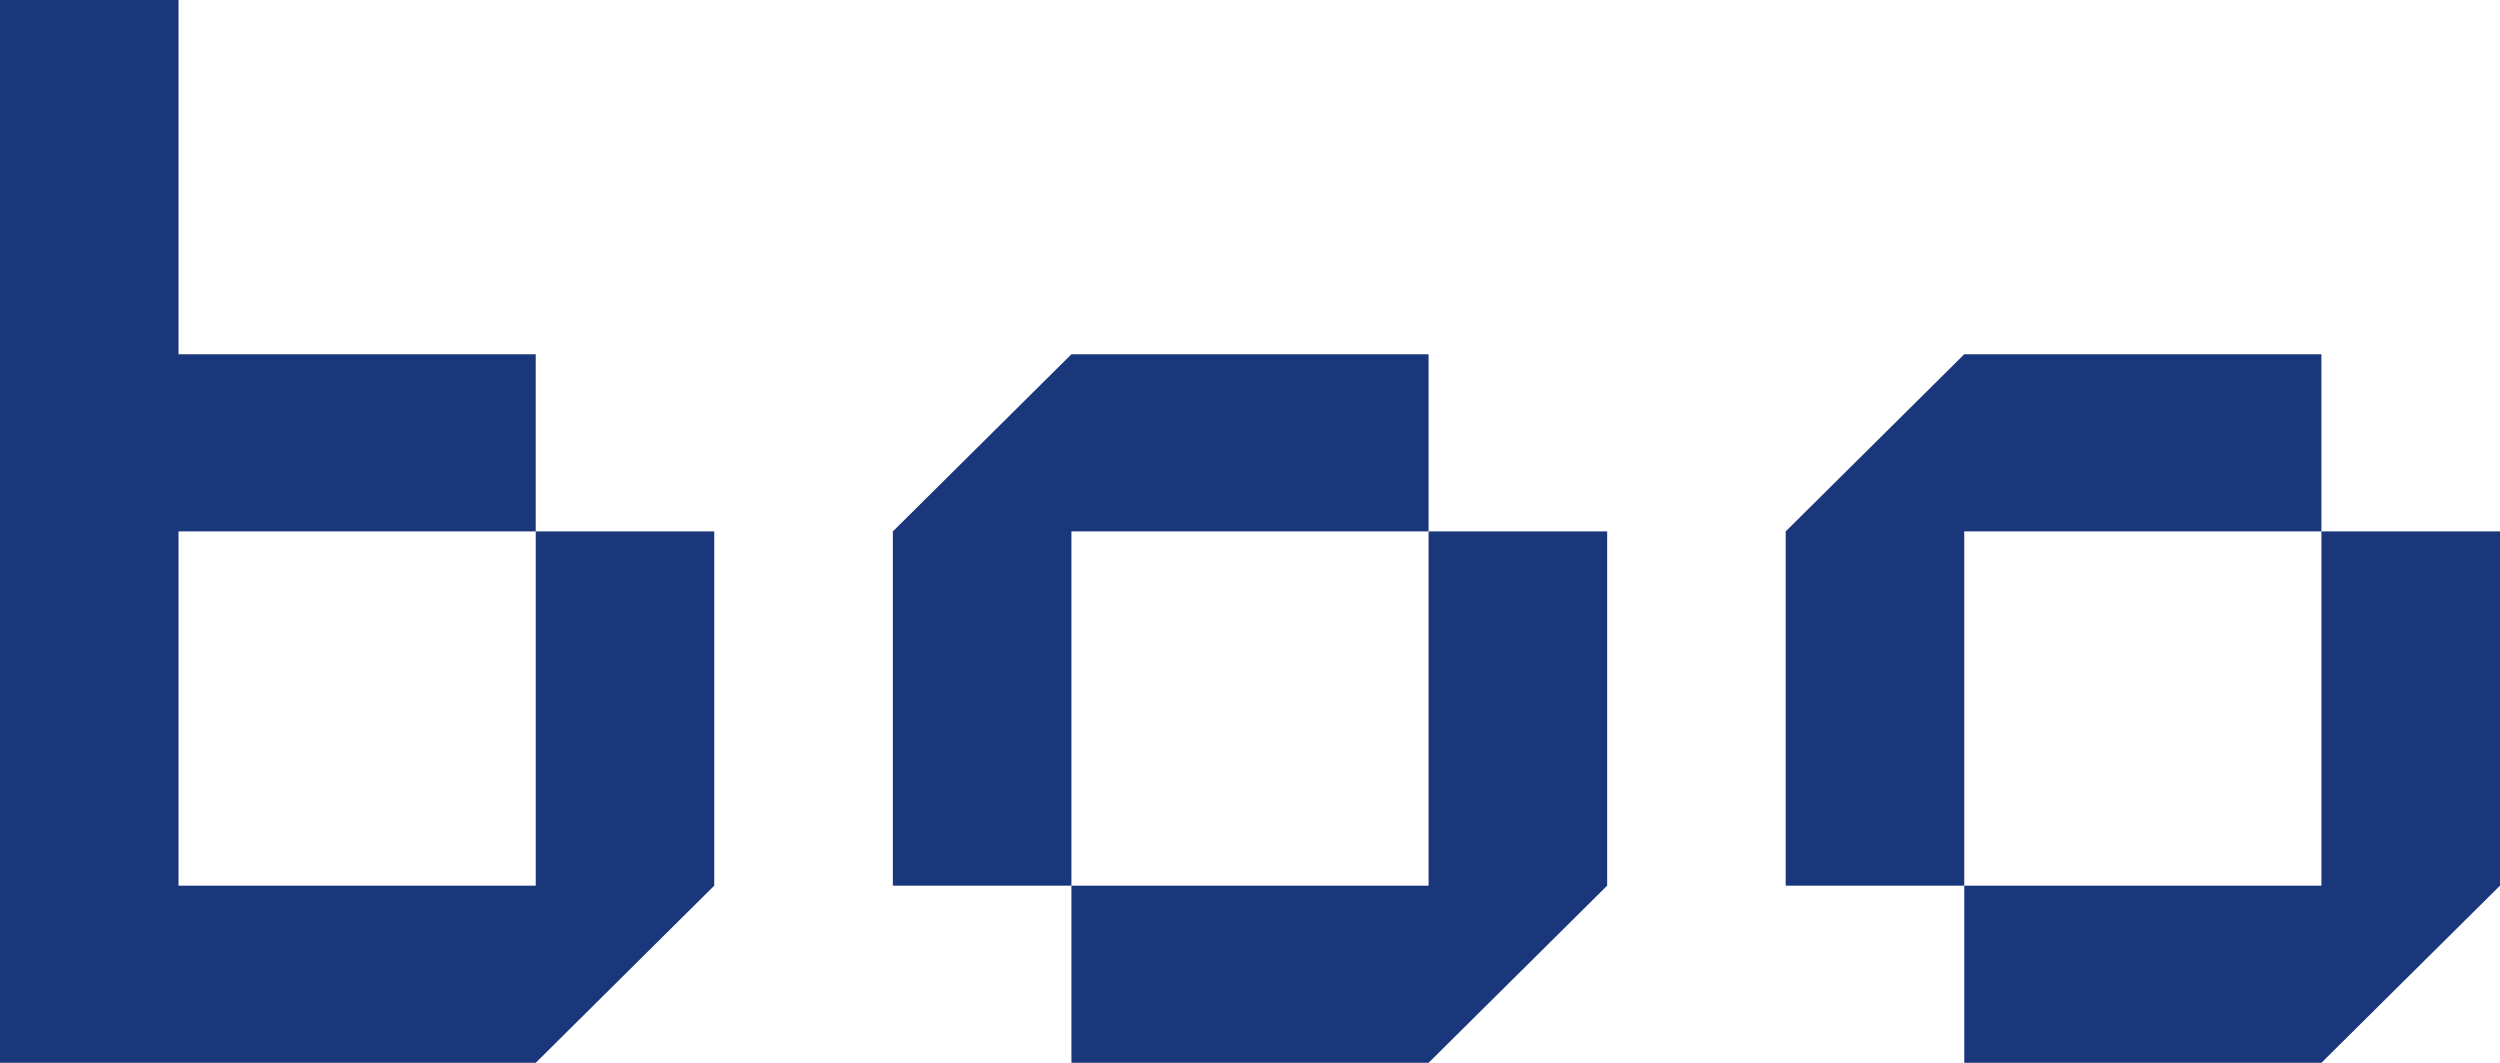
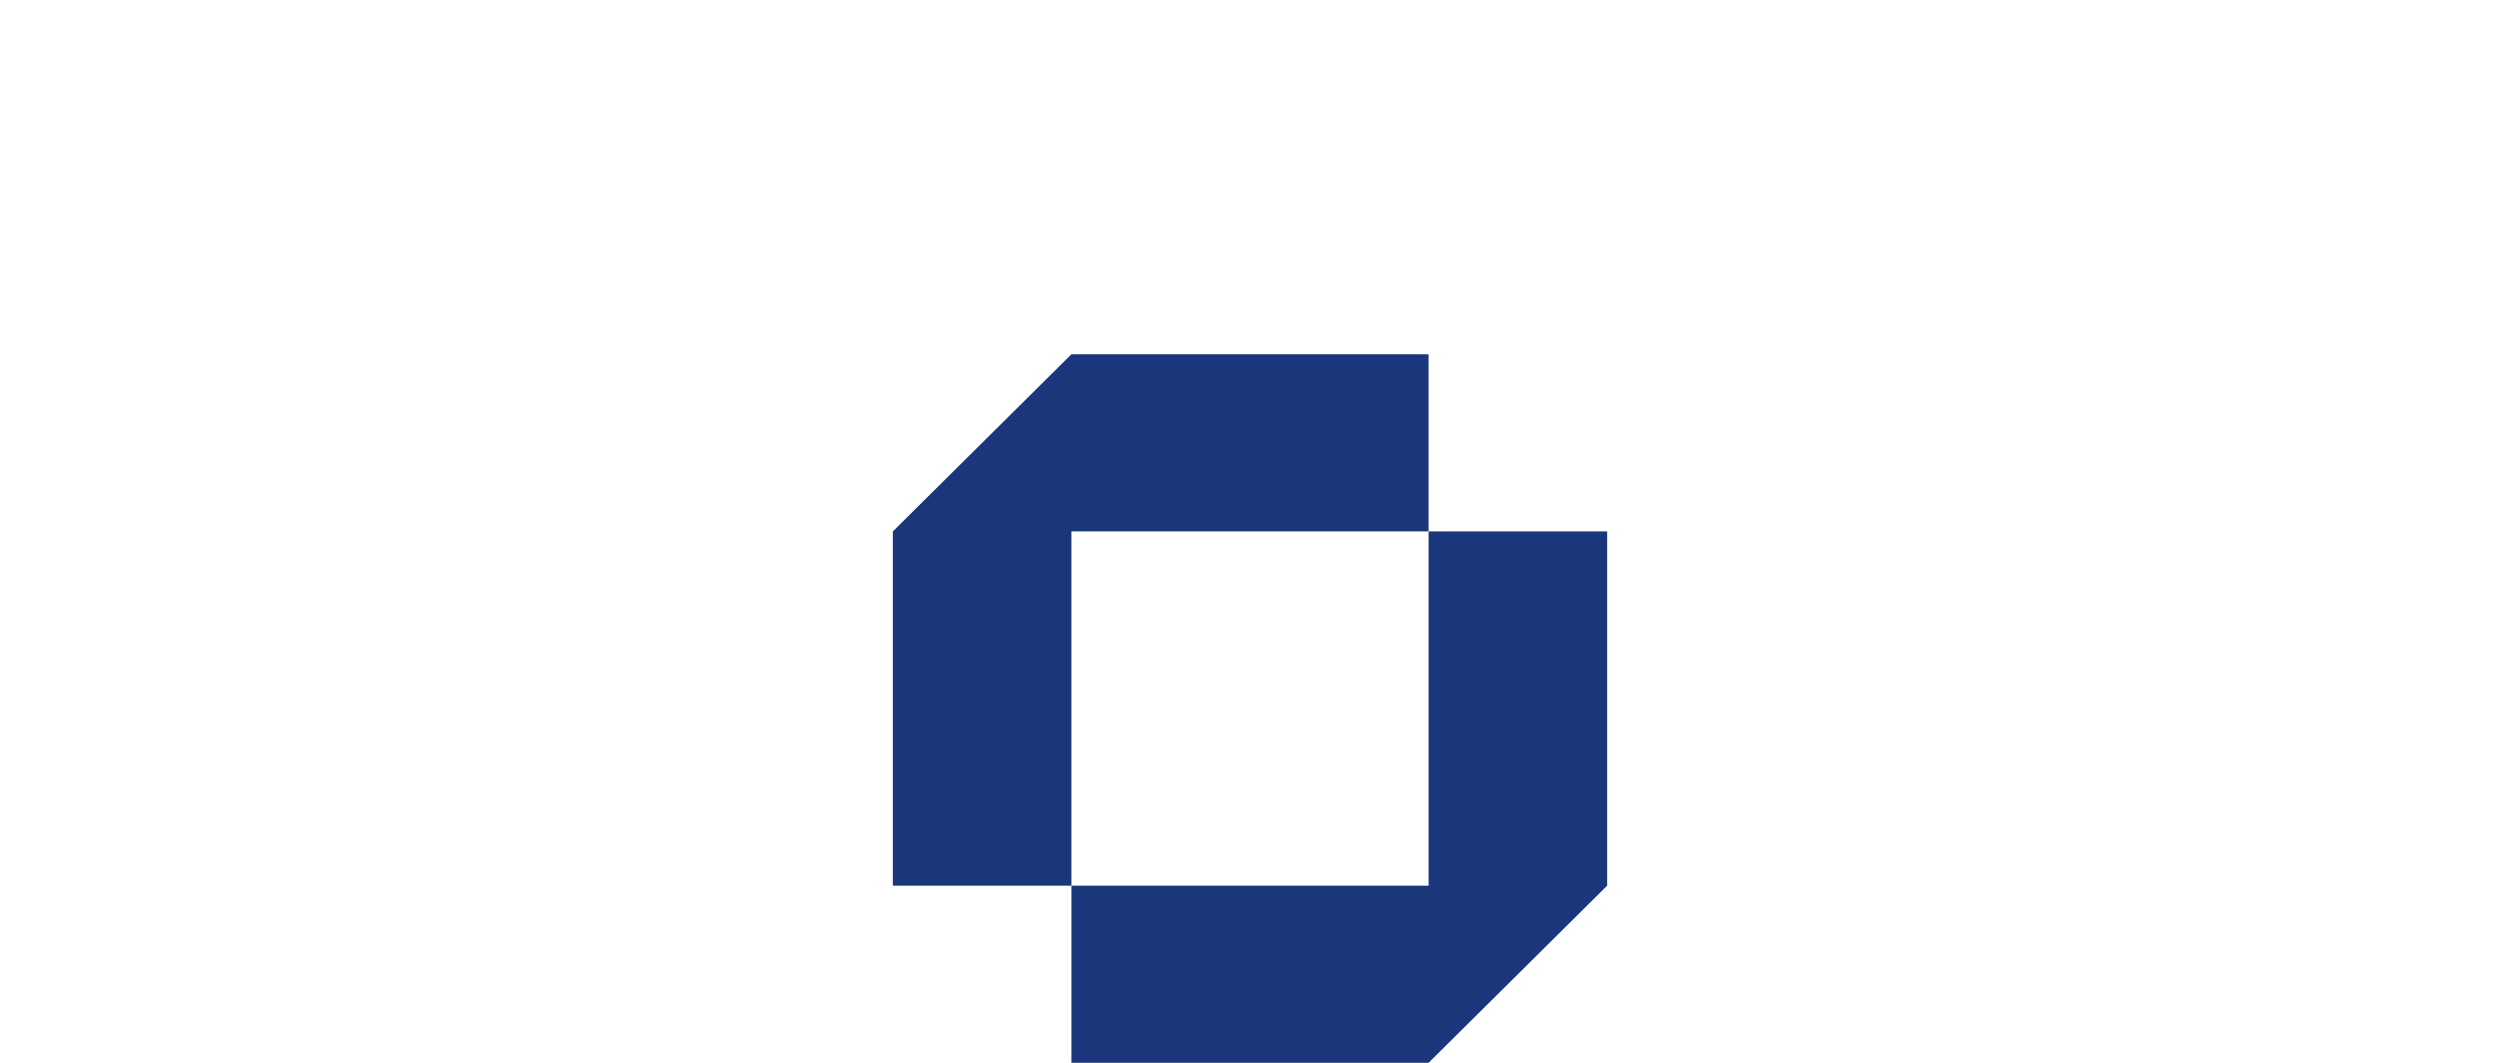
<svg xmlns="http://www.w3.org/2000/svg" fill="none" height="100%" overflow="visible" preserveAspectRatio="none" style="display: block;" viewBox="0 0 2091 889" width="100%">
  <g id="boo">
-     <path d="M1941.63 444.478V740.758H1642.91V888.927H1941.63L2091 740.758V444.478H1941.63Z" fill="#1B377B" />
-     <path d="M1642.91 444.478L1941.63 444.478L1941.63 296.281H1642.91L1493.54 444.478V740.758H1642.91V444.478Z" fill="#1B377B" />
    <path d="M1194.86 740.758H896.142V888.927H1194.86L1344.23 740.758V444.478H1194.86V740.758Z" fill="#1B377B" />
    <path d="M896.142 444.478L1194.86 444.478L1194.86 296.281H896.142L746.77 444.478V740.758H896.142L896.142 444.478Z" fill="#1B377B" />
-     <path d="M448.086 740.759H149.314V444.478H448.086V296.281H149.314V0H0V888.928H448.086L597.4 740.759V444.478H448.086V740.759Z" fill="#1B377B" />
  </g>
</svg>